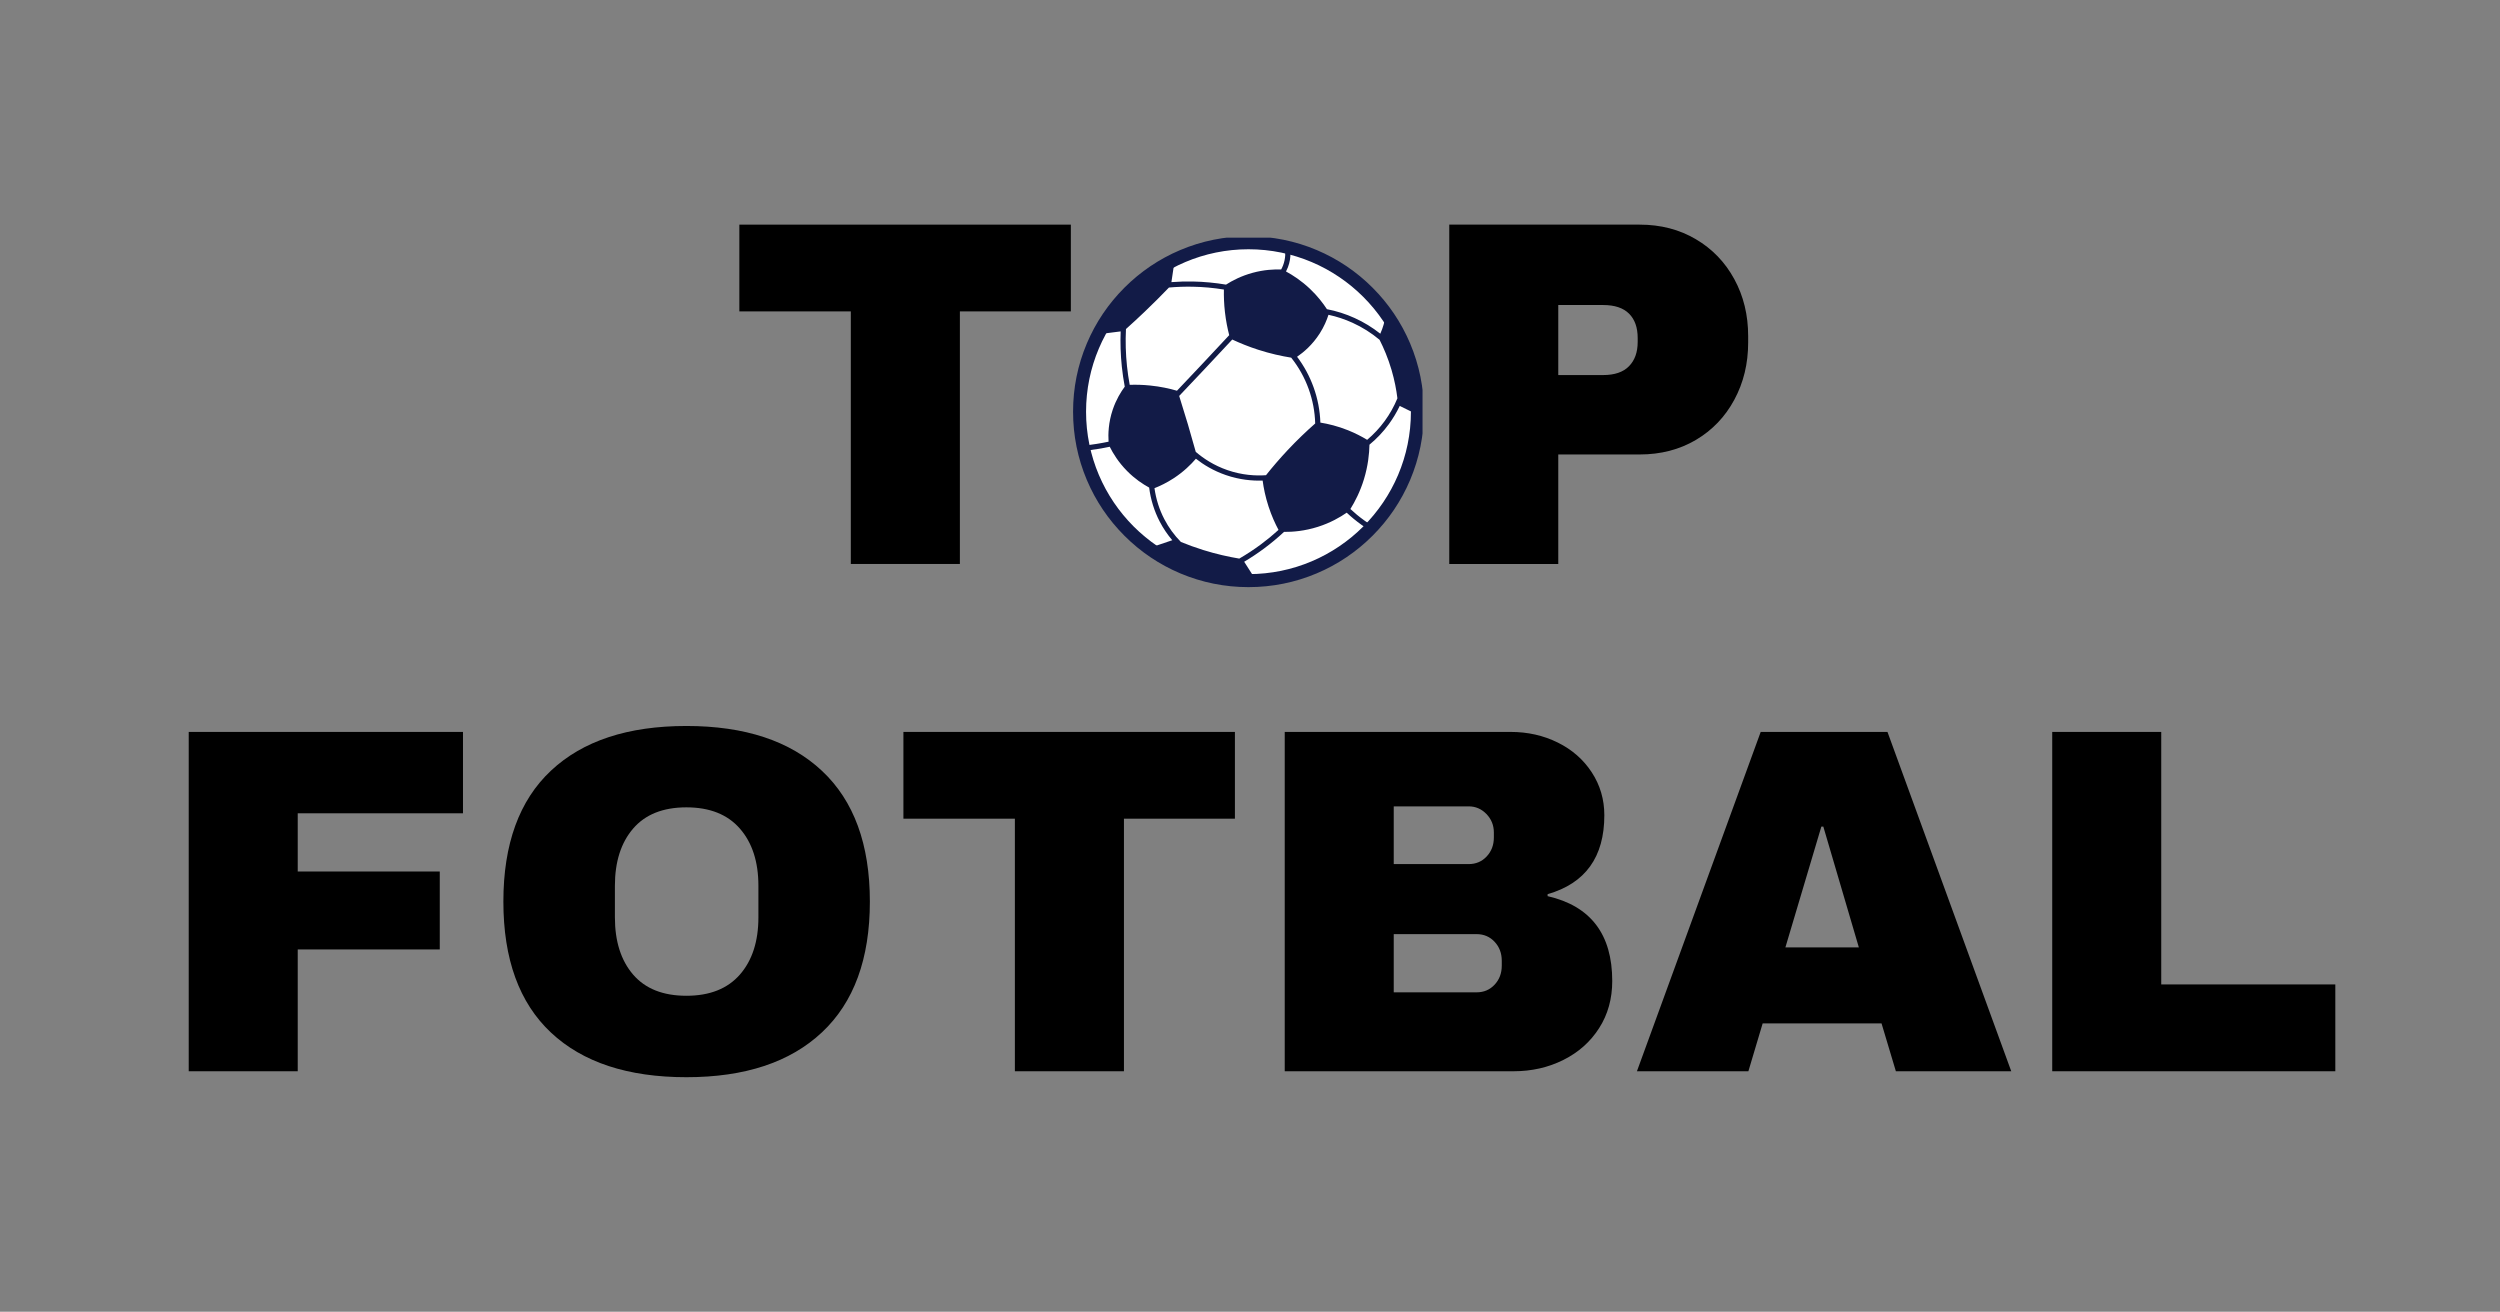
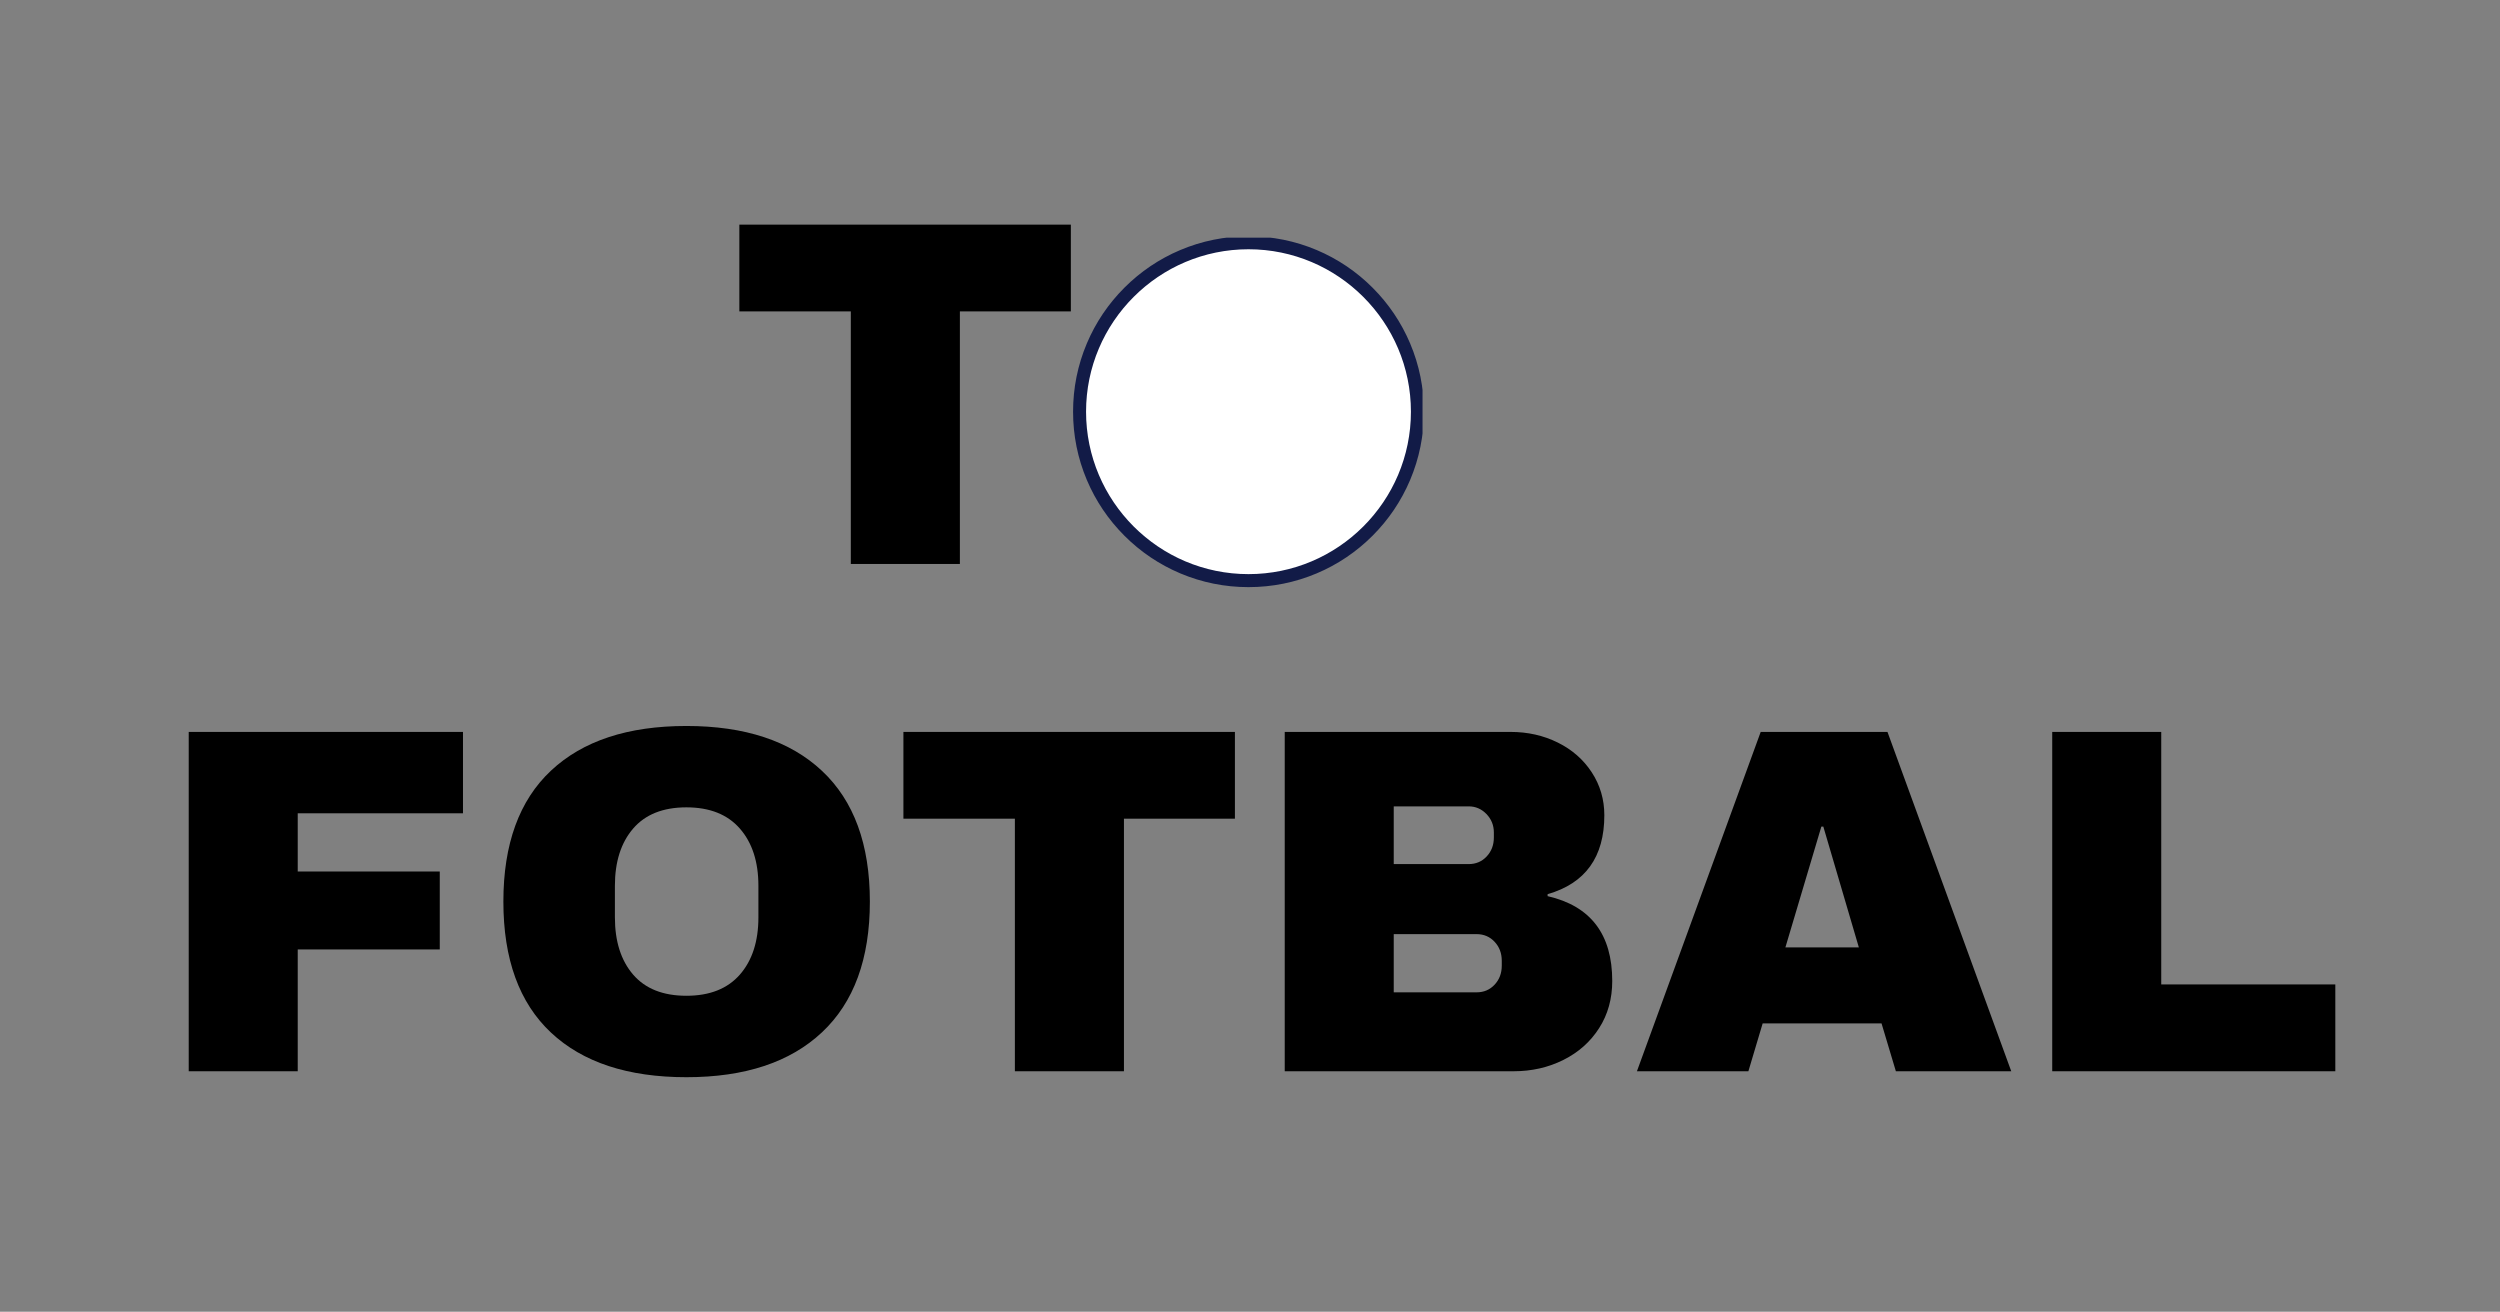
<svg xmlns="http://www.w3.org/2000/svg" width="850" zoomAndPan="magnify" viewBox="0 0 637.5 334.5" height="446" preserveAspectRatio="xMidYMid meet" version="1.0">
  <rect x="0" y="0" width="637.5" height="334.5" fill="#808080" stroke="none" />
  <defs>
    <g />
    <clipPath id="cb54b7c7a2">
      <rect x="0" width="562" y="0" height="268" />
    </clipPath>
    <clipPath id="6996d72406">
      <path d="M 273.633 60.602 L 362.746 60.602 L 362.746 149.719 L 273.633 149.719 Z M 273.633 60.602 " clip-rule="nonzero" />
    </clipPath>
  </defs>
  <g transform="matrix(1, 0, 0, 1, 37, 33)">
    <g clip-path="url(#cb54b7c7a2)">
      <g fill="#000000" fill-opacity="1">
        <g transform="translate(148.645, 110.812)">
          <g>
            <path d="M 59.125 -64.406 L 59.125 0 L 31.312 0 L 31.312 -64.406 L 2.891 -64.406 L 2.891 -86.531 L 87.422 -86.531 L 87.422 -64.406 Z M 59.125 -64.406 " />
          </g>
        </g>
      </g>
      <g fill="#000000" fill-opacity="1">
        <g transform="translate(239.475, 110.812)">
          <g />
        </g>
      </g>
      <g fill="#000000" fill-opacity="1">
        <g transform="translate(281.359, 110.812)">
          <g />
        </g>
      </g>
      <g fill="#000000" fill-opacity="1">
        <g transform="translate(323.251, 110.812)">
          <g>
-             <path d="M 57.859 -86.531 C 63.223 -86.531 68 -85.289 72.188 -82.812 C 76.383 -80.344 79.656 -76.945 82 -72.625 C 84.352 -68.312 85.531 -63.473 85.531 -58.109 L 85.531 -56.469 C 85.531 -51.102 84.352 -46.238 82 -41.875 C 79.656 -37.52 76.383 -34.102 72.188 -31.625 C 68 -29.156 63.223 -27.922 57.859 -27.922 L 37.109 -27.922 L 37.109 0 L 9.312 0 L 9.312 -86.531 Z M 37.109 -48.172 L 48.547 -48.172 C 51.484 -48.172 53.688 -48.926 55.156 -50.438 C 56.625 -51.945 57.359 -54.004 57.359 -56.609 L 57.359 -57.609 C 57.359 -60.297 56.625 -62.367 55.156 -63.828 C 53.688 -65.297 51.484 -66.031 48.547 -66.031 L 37.109 -66.031 Z M 37.109 -48.172 " />
-           </g>
+             </g>
        </g>
      </g>
      <g fill="#000000" fill-opacity="1">
        <g transform="translate(1.811, 240.171)">
          <g>
            <path d="M 9.312 -86.531 L 79.25 -86.531 L 79.25 -65.781 L 37.109 -65.781 L 37.109 -50.938 L 73.328 -50.938 L 73.328 -31.062 L 37.109 -31.062 L 37.109 0 L 9.312 0 Z M 9.312 -86.531 " />
          </g>
        </g>
      </g>
      <g fill="#000000" fill-opacity="1">
        <g transform="translate(85.706, 240.171)">
          <g>
            <path d="M 52.328 -88.047 C 67.254 -88.047 78.781 -84.227 86.906 -76.594 C 95.039 -68.969 99.109 -57.859 99.109 -43.266 C 99.109 -28.68 95.039 -17.57 86.906 -9.938 C 78.781 -2.301 67.254 1.516 52.328 1.516 C 37.398 1.516 25.891 -2.273 17.797 -9.859 C 9.703 -17.453 5.656 -28.586 5.656 -43.266 C 5.656 -57.941 9.703 -69.07 17.797 -76.656 C 25.891 -84.25 37.398 -88.047 52.328 -88.047 Z M 52.328 -67.297 C 46.367 -67.297 41.836 -65.488 38.734 -61.875 C 35.641 -58.27 34.094 -53.41 34.094 -47.297 L 34.094 -39.25 C 34.094 -33.125 35.641 -28.258 38.734 -24.656 C 41.836 -21.051 46.367 -19.25 52.328 -19.25 C 58.273 -19.25 62.82 -21.051 65.969 -24.656 C 69.113 -28.258 70.688 -33.125 70.688 -39.25 L 70.688 -47.297 C 70.688 -53.41 69.113 -58.27 65.969 -61.875 C 62.82 -65.488 58.273 -67.297 52.328 -67.297 Z M 52.328 -67.297 " />
          </g>
        </g>
      </g>
      <g fill="#000000" fill-opacity="1">
        <g transform="translate(190.481, 240.171)">
          <g>
            <path d="M 59.125 -64.406 L 59.125 0 L 31.312 0 L 31.312 -64.406 L 2.891 -64.406 L 2.891 -86.531 L 87.422 -86.531 L 87.422 -64.406 Z M 59.125 -64.406 " />
          </g>
        </g>
      </g>
      <g fill="#000000" fill-opacity="1">
        <g transform="translate(281.294, 240.171)">
          <g>
            <path d="M 66.922 -86.531 C 71.273 -86.531 75.273 -85.629 78.922 -83.828 C 82.578 -82.023 85.473 -79.488 87.609 -76.219 C 89.742 -72.945 90.812 -69.301 90.812 -65.281 C 90.812 -54.633 85.988 -47.926 76.344 -45.156 L 76.344 -44.656 C 87.332 -42.133 92.828 -34.922 92.828 -23.016 C 92.828 -18.484 91.711 -14.477 89.484 -11 C 87.266 -7.52 84.227 -4.816 80.375 -2.891 C 76.52 -0.961 72.285 0 67.672 0 L 9.312 0 L 9.312 -86.531 Z M 37.109 -52.828 L 56.219 -52.828 C 58.062 -52.828 59.594 -53.477 60.812 -54.781 C 62.031 -56.082 62.641 -57.695 62.641 -59.625 L 62.641 -60.875 C 62.641 -62.719 62.008 -64.289 60.75 -65.594 C 59.488 -66.895 57.977 -67.547 56.219 -67.547 L 37.109 -67.547 Z M 37.109 -20.125 L 58.234 -20.125 C 60.078 -20.125 61.609 -20.773 62.828 -22.078 C 64.047 -23.379 64.656 -24.992 64.656 -26.922 L 64.656 -28.172 C 64.656 -30.098 64.047 -31.711 62.828 -33.016 C 61.609 -34.316 60.078 -34.969 58.234 -34.969 L 37.109 -34.969 Z M 37.109 -20.125 " />
          </g>
        </g>
      </g>
      <g fill="#000000" fill-opacity="1">
        <g transform="translate(379.15, 240.171)">
          <g>
            <path d="M 67.297 0 L 63.641 -12.203 L 33.328 -12.203 L 29.688 0 L 1.266 0 L 32.828 -86.531 L 65.156 -86.531 L 96.719 0 Z M 39.125 -31.578 L 57.859 -31.578 L 48.797 -62.391 L 48.297 -62.391 Z M 39.125 -31.578 " />
          </g>
        </g>
      </g>
      <g fill="#000000" fill-opacity="1">
        <g transform="translate(477.007, 240.171)">
          <g>
            <path d="M 9.312 -86.531 L 37.109 -86.531 L 37.109 -22.141 L 81.5 -22.141 L 81.5 0 L 9.312 0 Z M 9.312 -86.531 " />
          </g>
        </g>
      </g>
    </g>
  </g>
  <path fill="#ffffff" d="M 318.363 61.906 C 322.652 61.906 326.789 62.531 330.695 63.699 C 348.477 69 361.441 85.48 361.441 104.984 C 361.441 128.773 342.156 148.062 318.363 148.062 C 308.781 148.062 299.934 144.934 292.777 139.641 C 282.168 131.797 275.289 119.191 275.289 104.984 C 275.289 81.191 294.574 61.906 318.363 61.906 Z M 318.363 61.906 " fill-opacity="1" fill-rule="nonzero" />
-   <path fill="#ffffff" d="M 318.363 61.906 C 322.652 61.906 326.789 62.531 330.695 63.699 C 341.309 71.543 348.188 84.148 348.188 98.355 C 348.188 122.148 328.902 141.434 305.109 141.434 C 300.824 141.434 296.684 140.809 292.777 139.641 C 282.168 131.797 275.289 119.191 275.289 104.984 C 275.289 81.191 294.574 61.906 318.363 61.906 Z M 318.363 61.906 " fill-opacity="1" fill-rule="nonzero" />
+   <path fill="#ffffff" d="M 318.363 61.906 C 322.652 61.906 326.789 62.531 330.695 63.699 C 341.309 71.543 348.188 84.148 348.188 98.355 C 348.188 122.148 328.902 141.434 305.109 141.434 C 282.168 131.797 275.289 119.191 275.289 104.984 C 275.289 81.191 294.574 61.906 318.363 61.906 Z M 318.363 61.906 " fill-opacity="1" fill-rule="nonzero" />
  <path fill="#ffffff" d="M 318.363 61.906 C 322.652 61.906 326.789 62.531 330.695 63.699 C 341.309 71.543 348.188 84.148 348.188 98.355 C 348.188 122.148 328.902 141.434 305.109 141.434 C 300.824 141.434 296.684 140.809 292.777 139.641 C 282.168 131.797 275.289 119.191 275.289 104.984 C 275.289 81.191 294.574 61.906 318.363 61.906 Z M 318.363 61.906 " fill-opacity="1" fill-rule="nonzero" />
  <path fill="#ffffff" d="M 275.289 104.984 C 275.289 119.191 282.168 131.797 292.777 139.641 C 293.98 140 295.207 140.309 296.449 140.562 C 287.535 132.672 281.914 121.141 281.914 108.297 C 281.914 101.301 283.586 94.691 286.547 88.848 C 286.504 89.902 286.645 91.094 287.426 91.684 C 289.453 93.215 294.73 89.93 297.91 86.625 C 301.434 82.961 304.793 76.77 302.781 74.305 C 302.102 73.469 300.953 73.242 300.02 73.195 C 302.707 71.281 306.801 68.824 312.23 67.141 C 314.695 66.379 319.215 65.219 324.992 65.219 C 327.957 65.219 330.855 65.52 333.652 66.09 C 332.703 65.25 331.719 64.453 330.695 63.699 C 326.789 62.531 322.652 61.906 318.363 61.906 C 294.574 61.906 275.289 81.191 275.289 104.984 Z M 275.289 104.984 " fill-opacity="1" fill-rule="nonzero" />
  <g clip-path="url(#6996d72406)">
    <path fill="#121b47" d="M 363.098 104.984 C 363.098 111.023 361.914 116.879 359.582 122.398 C 357.328 127.723 354.105 132.508 349.996 136.617 C 345.891 140.723 341.105 143.949 335.777 146.203 C 330.262 148.535 324.402 149.719 318.363 149.719 C 312.328 149.719 306.469 148.535 300.953 146.203 C 295.625 143.949 290.84 140.723 286.734 136.617 C 282.625 132.508 279.398 127.723 277.148 122.398 C 274.812 116.879 273.633 111.023 273.633 104.984 C 273.633 98.945 274.812 93.086 277.148 87.57 C 279.398 82.242 282.625 77.461 286.734 73.352 C 290.84 69.246 295.625 66.02 300.953 63.766 C 306.469 61.434 312.328 60.25 318.363 60.25 C 324.402 60.25 330.262 61.434 335.777 63.766 C 341.105 66.02 345.891 69.246 349.996 73.352 C 354.105 77.461 357.328 82.242 359.582 87.57 C 361.914 93.086 363.098 98.945 363.098 104.984 Z M 276.945 104.984 C 276.945 127.824 295.527 146.402 318.363 146.402 C 341.203 146.402 359.785 127.824 359.785 104.984 C 359.785 82.145 341.203 63.562 318.363 63.562 C 295.527 63.562 276.945 82.145 276.945 104.984 Z M 276.945 104.984 " fill-opacity="1" fill-rule="nonzero" />
  </g>
-   <path fill="#121b47" d="M 327.629 63.16 C 327.805 64.234 327.867 65.891 327.172 67.699 C 327.035 68.051 326.879 68.391 326.699 68.719 C 324.883 68.656 322.336 68.773 319.422 69.566 C 316.488 70.363 314.207 71.574 312.633 72.578 C 309.855 72.109 307.031 71.844 304.227 71.785 C 302.395 71.75 300.547 71.801 298.711 71.941 C 298.996 70.031 299.277 68.125 299.559 66.219 C 296.523 67.699 292.164 70.258 287.883 74.547 C 283.996 78.441 281.555 82.367 280.074 85.23 C 281.973 84.988 283.871 84.75 285.77 84.508 C 285.652 87.508 285.754 90.527 286.066 93.504 C 286.242 95.203 286.496 96.914 286.812 98.602 C 285.816 99.945 284.617 101.895 283.754 104.438 C 282.641 107.734 282.559 110.664 282.684 112.629 C 281.684 112.84 280.672 113.027 279.664 113.188 C 278.527 113.371 277.375 113.52 276.23 113.637 L 276.363 114.957 C 277.531 114.836 278.711 114.684 279.871 114.496 C 280.906 114.332 281.949 114.141 282.984 113.922 C 283.816 115.594 285.188 117.855 287.387 120.086 C 289.398 122.129 291.445 123.469 293.035 124.332 C 293.418 127.367 294.328 130.316 295.727 133 C 296.613 134.707 297.684 136.297 298.93 137.758 C 296.941 138.43 294.953 139.105 292.965 139.777 C 295.648 141.742 299.902 144.375 305.633 146.148 C 311.668 148.016 316.91 148.176 320.312 148.016 C 319.297 146.426 318.281 144.836 317.266 143.246 C 319.008 142.211 320.699 141.086 322.32 139.883 C 324.094 138.566 325.805 137.145 327.426 135.633 C 329.641 135.656 332.668 135.418 336.066 134.34 C 339.238 133.332 341.695 131.918 343.41 130.734 C 343.988 131.277 344.586 131.801 345.195 132.305 C 346.477 133.359 347.84 134.336 349.254 135.211 L 349.949 134.082 C 348.59 133.242 347.273 132.297 346.035 131.281 C 345.461 130.805 344.898 130.309 344.348 129.797 C 345.508 127.938 346.84 125.379 347.816 122.172 C 348.859 118.75 349.164 115.703 349.211 113.395 C 351.074 111.859 352.734 110.105 354.16 108.152 C 355.227 106.695 356.152 105.141 356.93 103.512 C 358.43 104.242 359.934 104.977 361.434 105.711 C 361.496 102.398 361.203 97.469 359.395 91.832 C 357.695 86.523 355.273 82.527 353.398 79.914 C 353.27 81.043 353 82.422 352.449 83.926 C 352.301 84.34 352.141 84.727 351.977 85.094 C 349.969 83.5 347.777 82.16 345.438 81.098 C 343.176 80.066 340.805 79.312 338.367 78.84 C 337.359 77.293 335.949 75.457 334.023 73.633 C 331.855 71.586 329.691 70.18 327.93 69.227 C 328.109 68.887 328.27 68.535 328.41 68.176 C 328.91 66.871 329.07 65.641 329.07 64.598 C 329.07 63.969 329.012 63.41 328.934 62.949 Z M 321.973 122.547 C 322.223 124.434 322.672 126.688 323.48 129.164 C 324.246 131.508 325.152 133.5 326.02 135.125 C 324.586 136.43 323.082 137.668 321.527 138.82 C 319.77 140.125 317.918 141.34 316.016 142.441 C 313.25 141.98 310.16 141.293 306.848 140.262 C 304.785 139.617 302.879 138.918 301.129 138.199 C 299.434 136.477 298.016 134.527 296.902 132.387 C 295.625 129.938 294.777 127.25 294.391 124.484 C 295.832 123.918 297.512 123.113 299.277 121.961 C 301.82 120.301 303.676 118.469 304.957 116.973 C 306.887 118.496 309.418 120.047 312.57 121.137 C 316.086 122.352 319.352 122.637 321.973 122.547 Z M 328.375 114.758 C 326.309 116.961 324.465 119.117 322.832 121.176 C 320.207 121.359 316.758 121.18 313.004 119.883 C 309.52 118.68 306.836 116.879 304.918 115.223 C 304.281 112.91 303.613 110.566 302.91 108.191 C 302.18 105.734 301.441 103.324 300.691 100.965 C 302.855 98.691 305.027 96.395 307.176 94.113 C 309.523 91.621 311.891 89.09 314.227 86.578 C 316.16 87.484 318.375 88.391 320.859 89.191 C 323.918 90.176 326.754 90.801 329.25 91.199 C 331.168 93.609 332.664 96.293 333.711 99.188 C 334.734 102.027 335.293 104.98 335.375 107.988 C 333.137 109.957 330.773 112.203 328.375 114.758 Z M 344.891 82.305 C 347.379 83.434 349.695 84.895 351.789 86.648 C 352.844 88.727 353.949 91.301 354.844 94.336 C 355.625 96.992 356.078 99.441 356.34 101.57 C 355.492 103.629 354.402 105.578 353.09 107.371 C 351.797 109.141 350.301 110.742 348.625 112.156 C 347.27 111.332 345.645 110.48 343.762 109.723 C 341.133 108.668 338.711 108.086 336.695 107.762 C 336.59 104.68 336.008 101.652 334.957 98.738 C 333.949 95.941 332.539 93.34 330.754 90.973 C 332.391 89.855 334.664 87.961 336.543 85.008 C 337.641 83.285 338.328 81.637 338.762 80.273 C 340.871 80.73 342.926 81.41 344.891 82.305 Z M 304.199 73.113 C 306.832 73.164 309.484 73.406 312.094 73.832 C 312.059 75.547 312.117 77.492 312.363 79.617 C 312.613 81.809 313.012 83.77 313.449 85.469 C 311.051 88.047 308.621 90.645 306.211 93.203 C 304.195 95.344 302.156 97.5 300.125 99.637 C 298.23 99.082 295.922 98.57 293.27 98.305 C 291.367 98.109 289.621 98.078 288.074 98.133 C 287.781 96.555 287.551 94.953 287.383 93.363 C 287.055 90.238 286.965 87.059 287.121 83.902 C 288.688 82.504 290.273 81.039 291.871 79.512 C 294.059 77.426 296.129 75.355 298.086 73.32 C 300.117 73.141 302.168 73.07 304.199 73.113 Z M 304.199 73.113 " fill-opacity="1" fill-rule="nonzero" />
</svg>